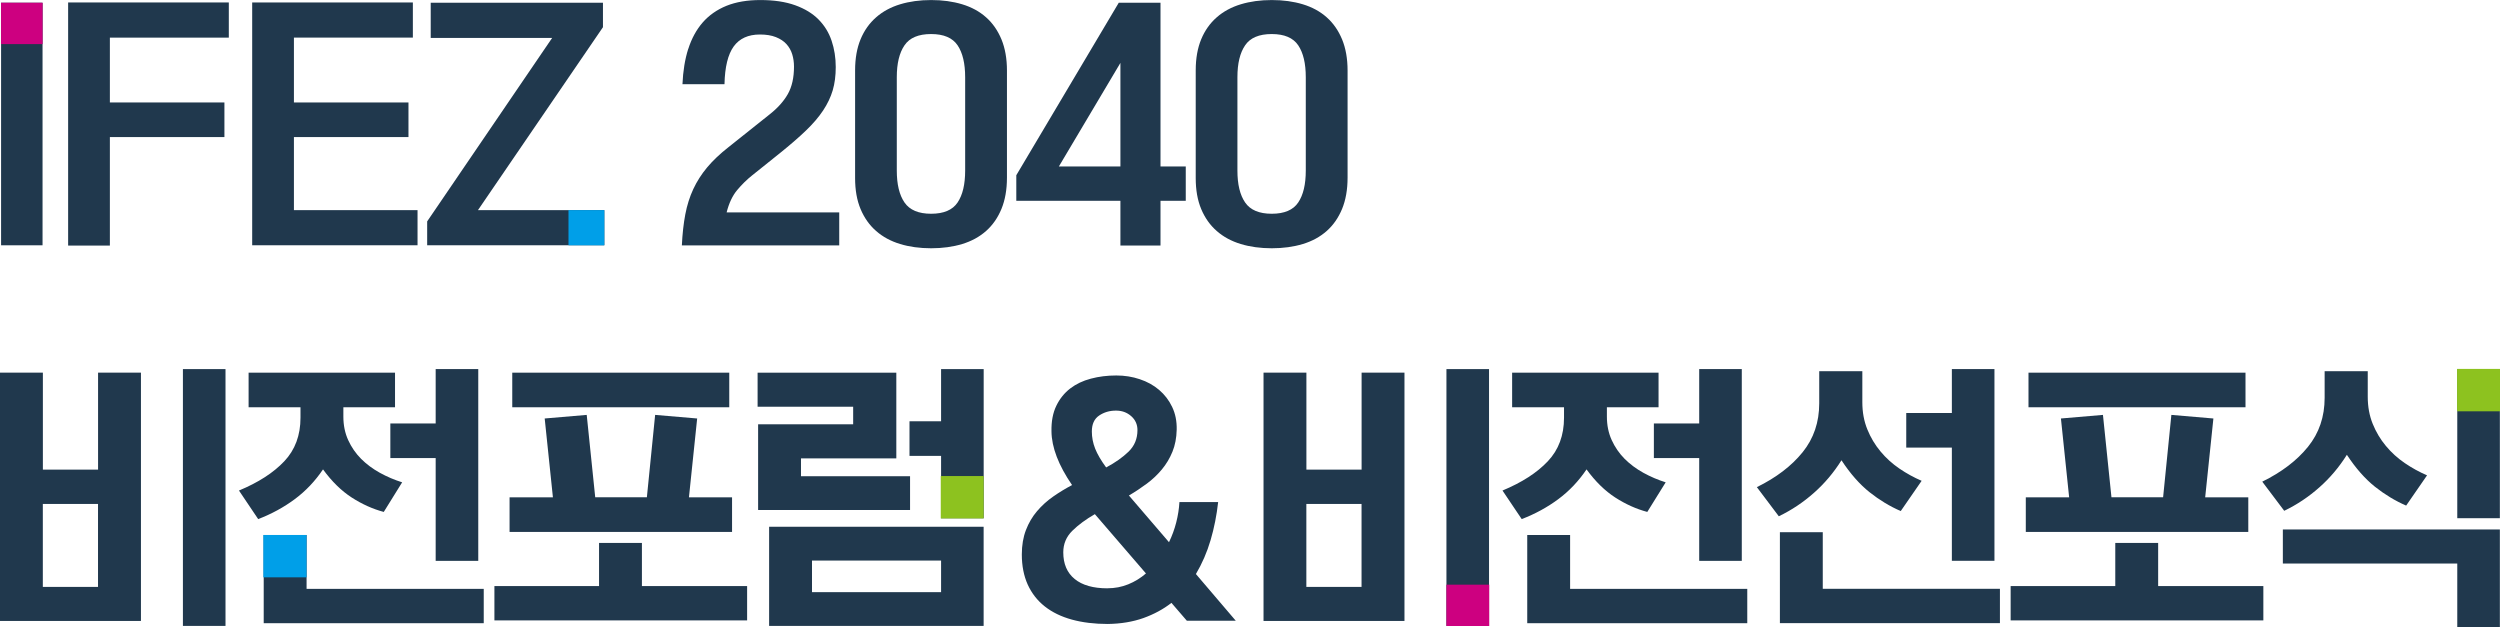
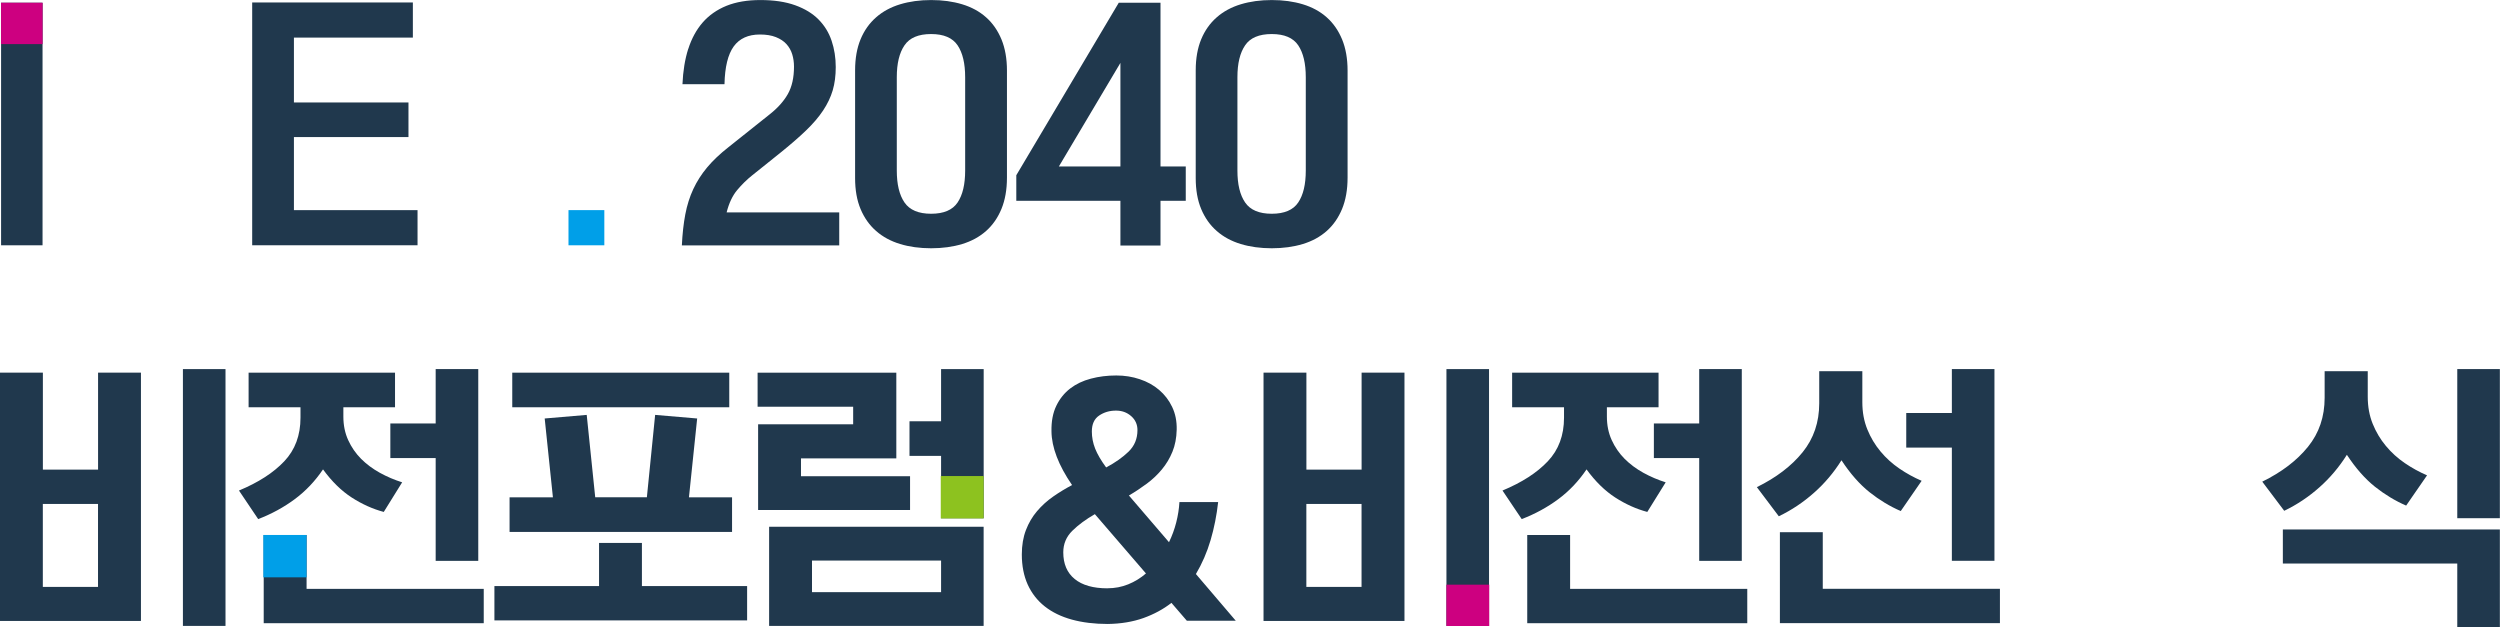
<svg xmlns="http://www.w3.org/2000/svg" id="_레이어_2" data-name="레이어 2" viewBox="0 0 529.47 132.79">
  <defs>
    <style>
      .cls-1 {
        fill: #cd0080;
      }

      .cls-2 {
        fill: #20384d;
      }

      .cls-3 {
        fill: #8dc21f;
      }

      .cls-4 {
        fill: #009fe8;
      }
    </style>
  </defs>
  <g id="_레이어_1-2" data-name="레이어 1">
    <g>
      <g>
        <path class="cls-2" d="m.23,51.95V.58h8.78v51.37H.23Z" />
-         <path class="cls-2" d="m14.43.52h34.03v7.45h-25.19v13.73h24.26v7.33h-24.26v22.98h-8.84V.52Z" />
        <path class="cls-2" d="m62.25,44.5h26.18v7.45h-35.02V.52h34.03v7.45h-25.19v13.73h24.26v7.33h-24.26v15.47Z" />
-         <path class="cls-2" d="m91.22,8.03V.58h36.48v5.18l-26.47,38.74h26.76v7.45h-37.52v-5.06l26.47-38.86h-25.71Z" />
        <path class="cls-2" d="m145.78,10.33c.7-2.19,1.72-4.05,3.05-5.58,1.34-1.53,3.02-2.7,5.03-3.52,2.02-.81,4.4-1.22,7.15-1.22,2.91,0,5.38.37,7.42,1.11,2.04.74,3.68,1.74,4.94,3.02s2.18,2.78,2.76,4.51c.58,1.73.87,3.58.87,5.56,0,1.82-.21,3.46-.64,4.92-.43,1.45-1.11,2.88-2.04,4.28-.93,1.4-2.14,2.81-3.64,4.25-1.49,1.44-3.33,3.02-5.5,4.77l-5.88,4.71c-1.12.89-2.18,1.93-3.17,3.11-.99,1.18-1.74,2.76-2.24,4.74h23.85v6.98h-33.33c.12-2.44.36-4.64.73-6.57.37-1.94.93-3.72,1.69-5.35.76-1.63,1.74-3.16,2.94-4.6,1.2-1.43,2.71-2.87,4.54-4.3l8.61-6.86c1.74-1.36,3.05-2.81,3.93-4.36s1.31-3.49,1.31-5.82c0-.93-.13-1.8-.38-2.62-.25-.81-.66-1.53-1.22-2.15-.56-.62-1.31-1.11-2.24-1.48-.93-.37-2.06-.55-3.37-.55-2.48,0-4.33.84-5.56,2.53-1.22,1.69-1.87,4.35-1.95,8h-8.9c.12-2.79.52-5.28,1.22-7.48Z" />
        <path class="cls-2" d="m213.26,37.64c0,2.52-.39,4.72-1.16,6.6-.78,1.88-1.86,3.44-3.26,4.68-1.4,1.24-3.08,2.16-5.06,2.76-1.98.6-4.17.9-6.57.9s-4.6-.3-6.57-.9c-1.98-.6-3.68-1.52-5.09-2.76-1.42-1.24-2.51-2.79-3.29-4.65-.78-1.86-1.16-4.05-1.16-6.57V14.89c0-2.52.39-4.71,1.16-6.57.77-1.86,1.87-3.41,3.29-4.65,1.41-1.24,3.11-2.16,5.09-2.76,1.98-.6,4.17-.9,6.57-.9s4.59.3,6.57.9c1.98.6,3.67,1.52,5.06,2.76,1.4,1.24,2.48,2.8,3.26,4.68.77,1.88,1.16,4.08,1.16,6.6v22.69Zm-23.33-1.51c0,2.91.54,5.16,1.63,6.75,1.09,1.59,2.97,2.39,5.64,2.39s4.55-.8,5.61-2.39c1.07-1.59,1.6-3.84,1.6-6.75v-19.78c0-2.91-.53-5.16-1.6-6.75-1.07-1.59-2.94-2.39-5.61-2.39s-4.56.79-5.64,2.39c-1.09,1.59-1.63,3.84-1.63,6.75v19.78Z" />
        <path class="cls-2" d="m215.24,42.52v-5.41L236.94.58h8.84v34.67h5.35v7.27h-5.35v9.48h-8.49v-9.48h-22.05Zm9.02-7.27h13.03V13.32l-13.03,21.93Z" />
        <path class="cls-2" d="m285.4,37.64c0,2.52-.39,4.72-1.16,6.6-.78,1.88-1.86,3.44-3.26,4.68-1.4,1.24-3.08,2.16-5.06,2.76-1.98.6-4.17.9-6.57.9s-4.6-.3-6.57-.9c-1.98-.6-3.68-1.52-5.09-2.76-1.42-1.24-2.51-2.79-3.29-4.65-.78-1.86-1.16-4.05-1.16-6.57V14.89c0-2.52.39-4.71,1.16-6.57.77-1.86,1.87-3.41,3.29-4.65,1.41-1.24,3.11-2.16,5.09-2.76,1.98-.6,4.17-.9,6.57-.9s4.59.3,6.57.9c1.98.6,3.67,1.52,5.06,2.76,1.4,1.24,2.48,2.8,3.26,4.68.77,1.88,1.16,4.08,1.16,6.6v22.69Zm-23.33-1.51c0,2.91.54,5.16,1.63,6.75,1.09,1.59,2.97,2.39,5.64,2.39s4.55-.8,5.61-2.39c1.07-1.59,1.6-3.84,1.6-6.75v-19.78c0-2.91-.53-5.16-1.6-6.75-1.07-1.59-2.94-2.39-5.61-2.39s-4.56.79-5.64,2.39c-1.09,1.59-1.63,3.84-1.63,6.75v19.78Z" />
        <path class="cls-2" d="m29.84,131.51H0v-52.59h9.08v20.54h11.69v-20.54h9.08v52.59Zm-9.08-24.78h-11.69v17.57h11.69v-17.57Zm17.98,25.83v-54.39h9.02v54.39h-9.02Z" />
        <path class="cls-2" d="m81.27,108.42c-2.33-.62-4.59-1.64-6.78-3.05-2.19-1.42-4.22-3.4-6.08-5.96-1.67,2.48-3.67,4.59-5.99,6.31-2.33,1.73-4.91,3.13-7.74,4.22l-4.07-6.05c4.11-1.71,7.31-3.77,9.6-6.2,2.29-2.42,3.43-5.5,3.43-9.22v-2.21h-10.99v-7.33h31.01v7.33h-10.94v1.98c0,1.82.34,3.48,1.02,4.97.68,1.49,1.59,2.81,2.73,3.96,1.14,1.14,2.47,2.13,3.99,2.97,1.51.83,3.08,1.5,4.71,2.01l-3.9,6.28Zm-25.42,4.89h9.08v11.4h37.52v7.27h-46.6v-18.67Zm36.42-35.14h9.02v40.61h-9.02v-21.76h-9.6v-7.33h9.6v-11.52Z" />
        <path class="cls-2" d="m104.71,124.12h22.16v-9.13h9.08v9.13h22.28v7.27h-53.52v-7.27Zm3.2-18.79h9.19l-1.74-16.7,8.9-.76,1.8,17.45h10.94l1.75-17.45,8.9.76-1.74,16.7h9.13v7.33h-47.12v-7.33Zm.58-26.41h45.96v7.33h-45.96v-7.33Z" />
        <path class="cls-2" d="m192.73,108.01h-32.17v-18.15h20.13v-3.72h-20.24v-7.21h29.38v18.15h-20.19v3.78h23.1v7.15Zm-29.84,3.55h45.43v21h-45.43v-21Zm9.08,7.16v6.69h27.34v-6.69h-27.34Zm27.34-40.55h9.02v31.59h-9.02v-13.21h-6.69v-7.33h6.69v-11.05Z" />
        <path class="cls-2" d="m248.11,127.67c-1.74,1.36-3.73,2.43-5.96,3.23-2.23.79-4.74,1.21-7.53,1.25-2.83,0-5.37-.31-7.62-.93-2.25-.62-4.16-1.55-5.73-2.79-1.57-1.24-2.77-2.78-3.61-4.62-.83-1.84-1.25-3.97-1.25-6.37,0-1.94.29-3.67.87-5.18.58-1.51,1.37-2.85,2.36-4.01.99-1.16,2.12-2.19,3.4-3.08,1.28-.89,2.62-1.71,4.01-2.44-2.87-4.19-4.33-7.99-4.36-11.4-.04-2.09.3-3.89,1.02-5.38.72-1.49,1.7-2.71,2.94-3.67,1.24-.95,2.7-1.65,4.39-2.09,1.69-.45,3.48-.67,5.38-.67,1.74,0,3.4.26,4.97.79,1.57.52,2.94,1.28,4.1,2.27,1.16.99,2.09,2.19,2.76,3.61.68,1.42,1,3.02.96,4.8-.04,1.75-.34,3.31-.9,4.68-.56,1.38-1.31,2.63-2.24,3.75s-2,2.13-3.2,3.02-2.46,1.73-3.78,2.5l8.49,9.89c.66-1.36,1.17-2.76,1.54-4.22.37-1.45.59-2.88.67-4.28h8.2c-.31,2.79-.84,5.48-1.6,8.06-.76,2.58-1.8,4.97-3.11,7.18l8.44,9.89h-10.36l-3.26-3.78Zm-13.55-3.08c1.55,0,3.01-.28,4.39-.84,1.38-.56,2.63-1.33,3.75-2.3l-10.82-12.56c-1.9,1.09-3.49,2.26-4.77,3.52-1.28,1.26-1.92,2.78-1.92,4.57,0,2.44.8,4.32,2.41,5.64,1.61,1.32,3.93,1.98,6.95,1.98Zm-3.32-33.22c0,1.24.23,2.45.7,3.64.47,1.18,1.24,2.51,2.33,3.99,1.9-1.01,3.48-2.12,4.74-3.34,1.26-1.22,1.89-2.74,1.89-4.57,0-1.2-.45-2.19-1.34-2.97-.89-.78-1.96-1.16-3.2-1.16-1.36,0-2.55.35-3.58,1.05-1.03.7-1.54,1.82-1.54,3.37Z" />
        <path class="cls-2" d="m297.44,131.51h-29.84v-52.59h9.08v20.54h11.69v-20.54h9.08v52.59Zm-9.08-24.78h-11.69v17.57h11.69v-17.57Zm17.98,25.83v-54.39h9.02v54.39h-9.02Z" />
        <path class="cls-2" d="m348.87,108.42c-2.33-.62-4.59-1.64-6.78-3.05-2.19-1.42-4.22-3.4-6.08-5.96-1.67,2.48-3.67,4.59-5.99,6.31-2.33,1.73-4.91,3.13-7.74,4.22l-4.07-6.05c4.11-1.71,7.31-3.77,9.6-6.2,2.29-2.42,3.43-5.5,3.43-9.22v-2.21h-10.99v-7.33h31.01v7.33h-10.94v1.98c0,1.82.34,3.48,1.02,4.97.68,1.49,1.59,2.81,2.73,3.96,1.14,1.14,2.47,2.13,3.99,2.97,1.51.83,3.08,1.5,4.71,2.01l-3.9,6.28Zm-25.42,4.89h9.08v11.4h37.52v7.27h-46.6v-18.67Zm36.42-35.14h9.02v40.61h-9.02v-21.76h-9.6v-7.33h9.6v-11.52Z" />
        <path class="cls-2" d="m402.56,108.24c-2.33-1.01-4.54-2.35-6.63-4.01-2.09-1.67-4.07-3.92-5.93-6.75-1.63,2.6-3.57,4.9-5.82,6.89-2.25,2-4.73,3.66-7.45,4.97l-4.65-6.17c4.11-2.02,7.34-4.48,9.69-7.39,2.35-2.91,3.52-6.36,3.52-10.35v-6.81h9.13v6.57c0,2.09.35,4,1.05,5.73.7,1.73,1.63,3.29,2.79,4.68,1.16,1.4,2.5,2.61,4.01,3.64,1.51,1.03,3.08,1.89,4.71,2.59l-4.42,6.4Zm-25.6,4.48h9.08v11.98h37.52v7.27h-46.6v-19.26Zm36.42-34.56h9.02v40.61h-9.02v-23.97h-9.66v-7.33h9.66v-9.31Z" />
-         <path class="cls-2" d="m425.83,124.12h22.16v-9.13h9.08v9.13h22.28v7.27h-53.52v-7.27Zm3.2-18.79h9.19l-1.74-16.7,8.9-.76,1.8,17.45h10.94l1.75-17.45,8.9.76-1.74,16.7h9.13v7.33h-47.12v-7.33Zm.58-26.41h45.96v7.33h-45.96v-7.33Z" />
        <path class="cls-2" d="m509.6,107.08c-2.33-1.01-4.54-2.35-6.63-4.01-2.09-1.67-4.07-3.92-5.93-6.75-1.63,2.6-3.57,4.9-5.82,6.89-2.25,2-4.73,3.66-7.45,4.97l-4.65-6.17c4.11-2.02,7.34-4.48,9.69-7.39,2.35-2.91,3.52-6.36,3.52-10.36v-5.64h9.13v5.41c0,2.09.35,4,1.05,5.73.7,1.73,1.63,3.29,2.79,4.68,1.16,1.4,2.5,2.61,4.01,3.64,1.51,1.03,3.08,1.89,4.71,2.59l-4.42,6.4Zm10.82,12.27h-36.94v-7.21h45.96v20.65h-9.02v-13.44Zm0-9.6v-31.59h9.02v31.59h-9.02Z" />
      </g>
      <rect class="cls-1" x=".22" y=".58" width="8.8" height="8.76" />
      <rect class="cls-1" x="306.33" y="123.82" width="9.07" height="8.76" />
-       <rect class="cls-3" x="520.38" y="78.13" width="9.09" height="8.98" />
      <rect class="cls-3" x="199.24" y="100.82" width="9.09" height="8.98" />
      <rect class="cls-4" x="55.77" y="113.3" width="9.16" height="8.97" />
      <rect class="cls-4" x="120.4" y="44.5" width="7.59" height="7.45" />
    </g>
  </g>
</svg>